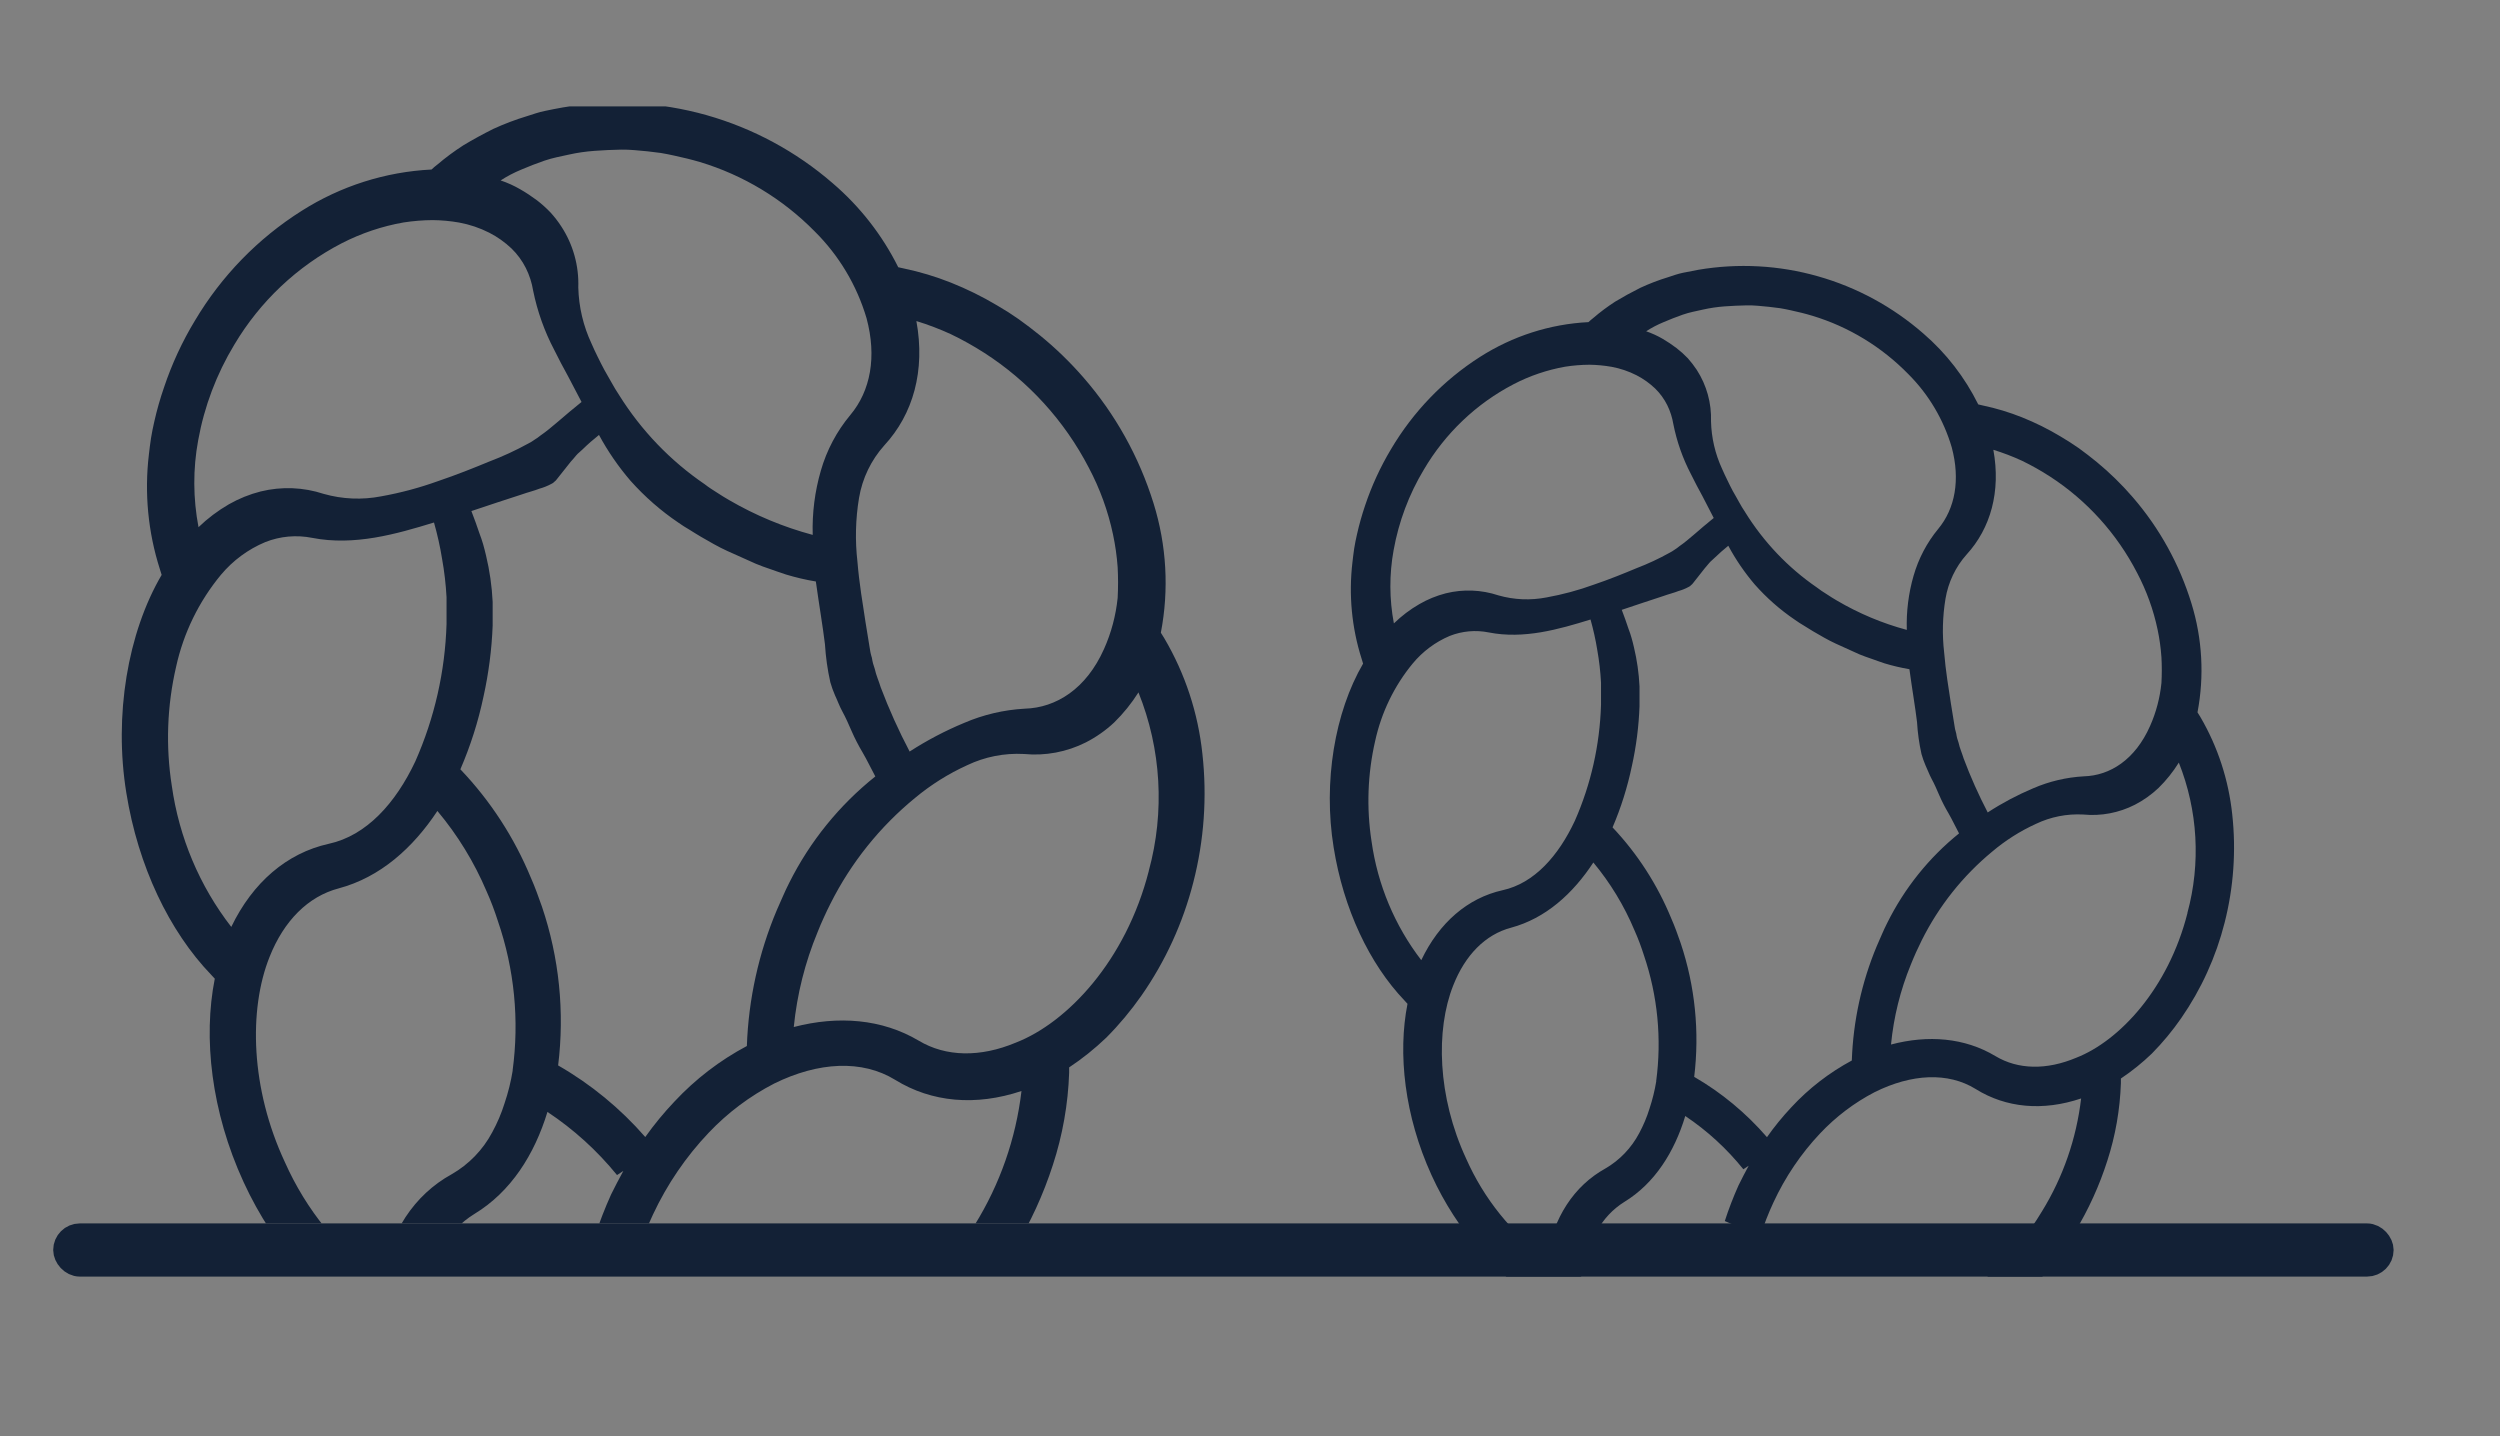
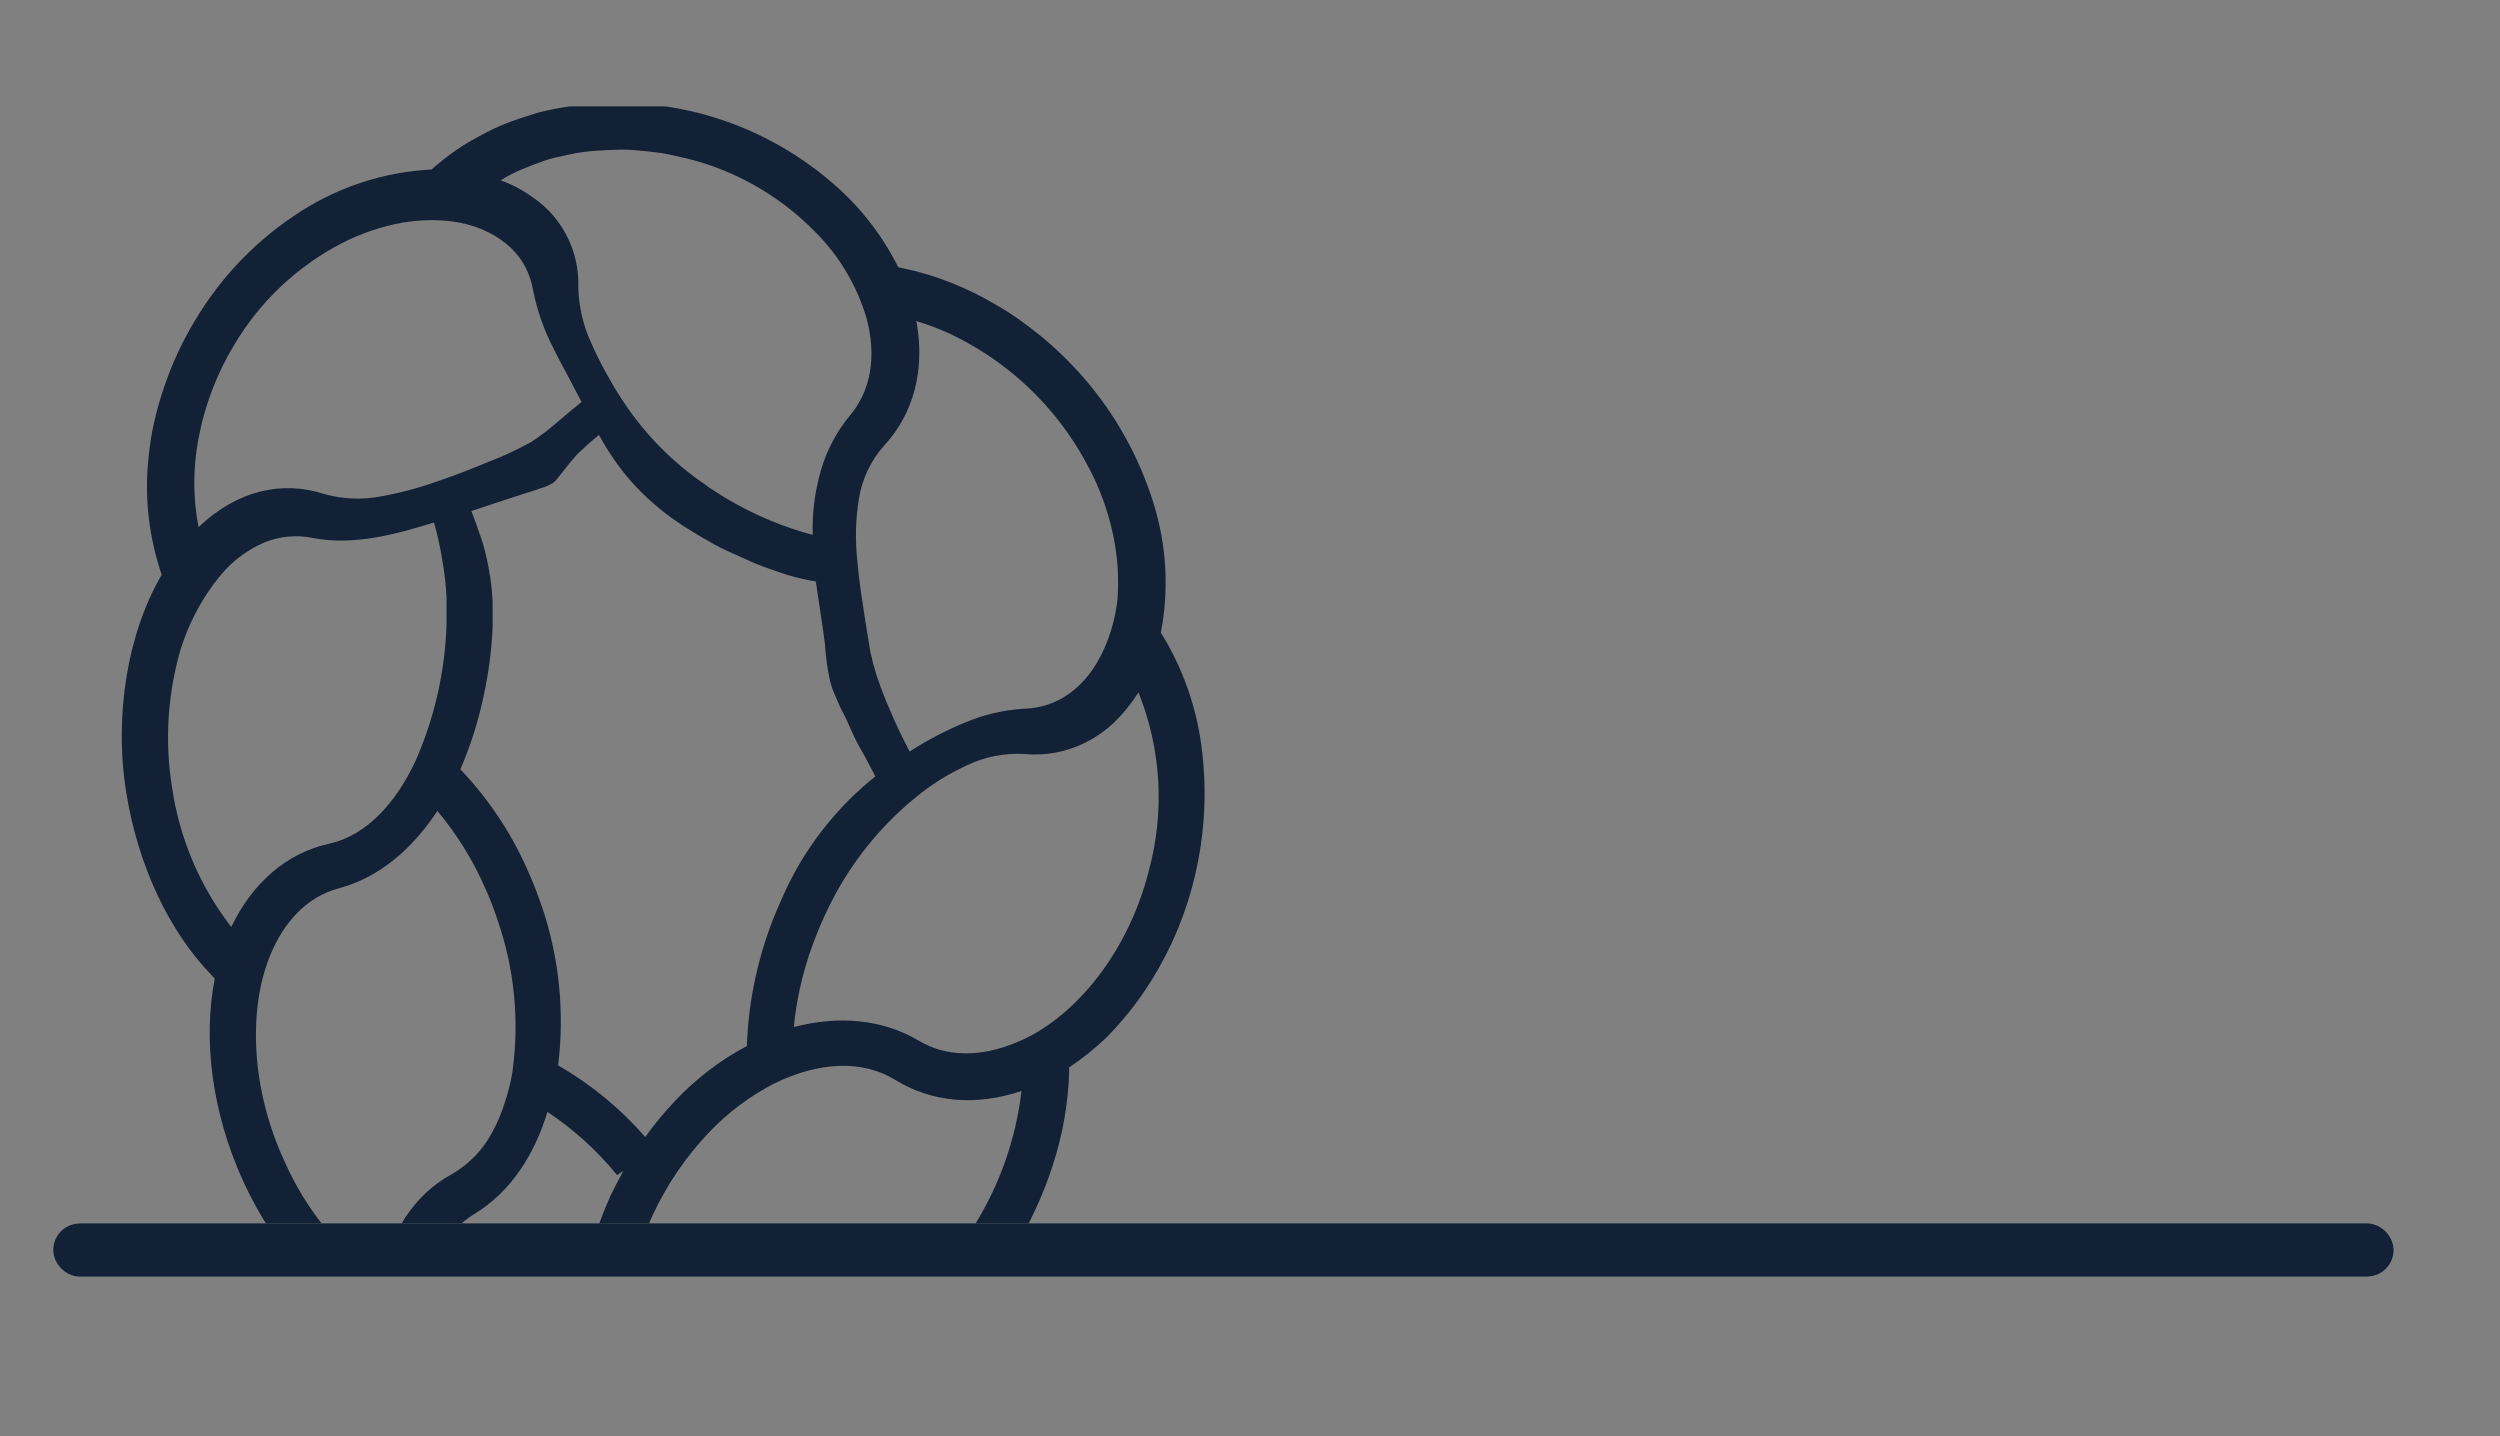
<svg xmlns="http://www.w3.org/2000/svg" width="47" height="27" viewBox="0 0 47 27" fill="none">
  <rect x="0" y="0" width="47" height="27" fill="#808080" stroke="none" />
  <g clip-path="url(#clip0_676_12114)">
    <path d="M22.605 14.172C22.524 13.406 22.281 12.666 21.891 12.003L21.824 11.895C21.98 11.086 21.932 10.25 21.687 9.463C21.416 8.59 20.967 7.783 20.368 7.096C20.12 6.811 19.848 6.547 19.555 6.308C19.421 6.199 19.286 6.097 19.152 6.001L18.954 5.868L18.741 5.739C18.465 5.575 18.175 5.432 17.876 5.313C17.589 5.199 17.293 5.11 16.991 5.047L16.887 5.024C16.586 4.419 16.166 3.882 15.654 3.444C14.965 2.847 14.153 2.41 13.278 2.163C12.402 1.917 11.483 1.868 10.586 2.019C10.471 2.039 10.355 2.062 10.242 2.086C10.129 2.109 10.016 2.149 9.906 2.184C9.691 2.249 9.481 2.329 9.277 2.422C9.079 2.521 8.89 2.624 8.714 2.73C8.541 2.841 8.376 2.963 8.22 3.096C8.182 3.124 8.147 3.155 8.113 3.187C7.246 3.23 6.405 3.498 5.671 3.964C4.85 4.482 4.163 5.189 3.665 6.027C3.426 6.421 3.232 6.841 3.085 7.279C3.012 7.489 2.951 7.703 2.902 7.92C2.879 8.026 2.854 8.134 2.839 8.237C2.824 8.34 2.81 8.44 2.799 8.545C2.713 9.269 2.783 10.004 3.005 10.698C3.016 10.736 3.028 10.771 3.039 10.808C2.4 11.897 2.139 13.451 2.375 14.906C2.596 16.283 3.181 17.506 3.97 18.326L4.038 18.399C3.817 19.51 3.97 20.898 4.58 22.224C5.16 23.483 6.074 24.489 7.061 25.059L8.027 24.428C8.055 24.092 8.151 23.764 8.308 23.466C8.452 23.201 8.663 22.979 8.919 22.822C9.607 22.405 10.049 21.702 10.292 20.904C10.785 21.231 11.226 21.631 11.6 22.091L11.719 22.013C11.639 22.156 11.566 22.304 11.488 22.457C11.372 22.715 11.269 22.979 11.182 23.248L11.981 23.584C12.063 23.326 12.162 23.075 12.277 22.831C12.542 22.265 12.896 21.745 13.326 21.293C13.682 20.918 14.098 20.606 14.556 20.37C15.387 19.961 16.207 19.919 16.829 20.301C17.513 20.724 18.343 20.799 19.204 20.511C19.099 21.406 18.798 22.266 18.323 23.03C18.015 23.542 17.632 24.005 17.186 24.403C16.808 24.745 16.379 25.024 15.914 25.23L16.982 25.674L16.968 25.597C17.835 25.085 18.557 24.358 19.067 23.485C19.371 22.988 19.615 22.456 19.794 21.901C19.977 21.341 20.08 20.757 20.1 20.168V20.067C20.349 19.902 20.583 19.714 20.799 19.507C21.041 19.264 21.261 19 21.458 18.719C21.908 18.074 22.239 17.352 22.434 16.589C22.637 15.8 22.695 14.981 22.605 14.172ZM17.228 6.036C17.449 6.103 17.665 6.186 17.875 6.282C18.092 6.386 18.302 6.504 18.505 6.634C19.335 7.167 20.011 7.91 20.467 8.788C20.678 9.185 20.832 9.609 20.925 10.049C20.968 10.252 20.997 10.458 21.012 10.665C21.022 10.856 21.022 11.048 21.012 11.24C20.978 11.572 20.892 11.896 20.756 12.2C20.422 12.951 19.855 13.306 19.267 13.323C18.873 13.345 18.487 13.435 18.125 13.591C17.769 13.739 17.426 13.919 17.101 14.129C16.896 13.739 16.714 13.336 16.558 12.923C16.521 12.801 16.471 12.695 16.446 12.577C16.421 12.509 16.402 12.439 16.392 12.368C16.37 12.3 16.356 12.23 16.347 12.16C16.321 12.006 16.297 11.852 16.272 11.698C16.221 11.363 16.153 10.966 16.12 10.56C16.074 10.161 16.084 9.757 16.15 9.36C16.212 8.992 16.377 8.65 16.625 8.373C17.167 7.787 17.399 6.968 17.228 6.036ZM9.802 3.188C9.941 3.128 10.085 3.073 10.234 3.021C10.384 2.969 10.539 2.941 10.692 2.907C10.852 2.871 11.014 2.848 11.177 2.836C11.339 2.824 11.507 2.816 11.676 2.813C11.845 2.81 12.006 2.83 12.174 2.845L12.425 2.876C12.508 2.889 12.587 2.907 12.669 2.924C12.831 2.959 12.995 2.998 13.155 3.045C13.973 3.291 14.716 3.74 15.317 4.351C15.773 4.803 16.108 5.364 16.291 5.982C16.486 6.707 16.367 7.348 15.986 7.802C15.731 8.108 15.542 8.464 15.432 8.848C15.318 9.24 15.267 9.647 15.279 10.056C14.73 9.909 14.202 9.689 13.71 9.403C13.631 9.359 13.558 9.311 13.478 9.26C13.399 9.209 13.326 9.165 13.252 9.106C12.604 8.665 12.054 8.092 11.638 7.425C11.589 7.351 11.54 7.271 11.496 7.19C11.452 7.108 11.406 7.036 11.362 6.954C11.318 6.873 11.276 6.788 11.235 6.705C11.194 6.622 11.157 6.544 11.121 6.46C10.966 6.129 10.881 5.77 10.872 5.404C10.886 4.996 10.774 4.595 10.551 4.255C10.491 4.163 10.424 4.076 10.35 3.995C10.271 3.912 10.185 3.835 10.094 3.765C9.993 3.69 9.888 3.62 9.779 3.558C9.662 3.49 9.539 3.435 9.412 3.392C9.535 3.312 9.666 3.244 9.802 3.188ZM3.726 8.276C3.841 7.64 4.071 7.032 4.405 6.48C4.888 5.667 5.588 5.006 6.425 4.573C6.791 4.385 7.183 4.253 7.588 4.182C7.769 4.154 7.952 4.139 8.136 4.138C8.302 4.14 8.468 4.155 8.632 4.184C8.828 4.22 9.019 4.284 9.198 4.375C9.351 4.453 9.491 4.553 9.616 4.671C9.726 4.778 9.817 4.902 9.886 5.039C9.953 5.173 9.999 5.316 10.023 5.464C10.102 5.852 10.235 6.227 10.419 6.577L10.547 6.828L10.684 7.082L10.933 7.557C10.609 7.814 10.373 8.043 10.158 8.19C10.125 8.217 10.089 8.243 10.052 8.265C10.016 8.292 9.977 8.315 9.936 8.336C9.698 8.467 9.452 8.581 9.198 8.677C8.908 8.797 8.587 8.926 8.235 9.045C7.888 9.17 7.53 9.266 7.167 9.331C6.807 9.401 6.437 9.385 6.085 9.285C5.703 9.159 5.293 9.143 4.902 9.239C4.693 9.292 4.492 9.373 4.304 9.48C4.097 9.6 3.904 9.745 3.732 9.911C3.629 9.371 3.626 8.816 3.726 8.276ZM3.23 14.774C3.113 14.029 3.141 13.268 3.311 12.534C3.451 11.898 3.74 11.306 4.154 10.806C4.379 10.537 4.665 10.326 4.988 10.191C5.268 10.08 5.574 10.053 5.87 10.112C6.66 10.266 7.446 10.042 8.159 9.823C8.223 10.048 8.274 10.276 8.311 10.506C8.354 10.745 8.382 10.987 8.395 11.229C8.395 11.311 8.395 11.394 8.395 11.475C8.395 11.557 8.395 11.645 8.395 11.731C8.368 12.622 8.169 13.499 7.808 14.314C7.44 15.095 6.892 15.71 6.179 15.864C5.395 16.038 4.753 16.586 4.348 17.426C3.751 16.656 3.366 15.741 3.23 14.774ZM9.639 20.125C9.605 20.334 9.554 20.54 9.486 20.741C9.427 20.93 9.349 21.113 9.254 21.287C9.079 21.617 8.814 21.891 8.491 22.076C7.789 22.462 7.319 23.17 7.173 24.088C6.383 23.518 5.756 22.747 5.358 21.853C4.71 20.468 4.672 18.981 5.067 17.992C5.337 17.31 5.793 16.852 6.369 16.701C7.147 16.493 7.762 15.943 8.223 15.246C8.603 15.699 8.914 16.207 9.146 16.753C9.228 16.935 9.299 17.124 9.361 17.318C9.671 18.219 9.765 19.181 9.637 20.125H9.639ZM14.043 19.664C13.534 19.934 13.073 20.288 12.679 20.71C12.481 20.919 12.298 21.141 12.131 21.376C11.663 20.839 11.11 20.384 10.493 20.03C10.617 19.024 10.513 18.002 10.188 17.043C10.123 16.86 10.059 16.678 9.981 16.503C9.668 15.745 9.219 15.054 8.655 14.463C8.845 14.023 8.991 13.565 9.09 13.095C9.187 12.656 9.245 12.209 9.262 11.76C9.262 11.681 9.262 11.606 9.262 11.534C9.262 11.461 9.262 11.389 9.262 11.317C9.248 11.022 9.206 10.729 9.137 10.442C9.12 10.371 9.103 10.302 9.082 10.229C9.061 10.157 9.041 10.1 9.015 10.031C8.97 9.897 8.919 9.754 8.862 9.608C9.213 9.492 9.532 9.383 9.796 9.3C9.924 9.254 10.045 9.226 10.139 9.188C10.219 9.166 10.296 9.135 10.368 9.096C10.39 9.087 10.408 9.073 10.423 9.056C10.441 9.043 10.457 9.027 10.469 9.009L10.73 8.68C10.762 8.646 10.796 8.606 10.831 8.563C10.866 8.52 10.912 8.49 10.956 8.445C11.053 8.35 11.155 8.261 11.261 8.177C11.428 8.486 11.627 8.775 11.855 9.04C12.122 9.339 12.425 9.604 12.757 9.828C12.824 9.876 12.894 9.919 12.964 9.96C13.034 10.002 13.106 10.051 13.179 10.092C13.332 10.18 13.504 10.282 13.677 10.36C13.849 10.439 14.026 10.514 14.208 10.598C14.299 10.636 14.391 10.669 14.484 10.7C14.577 10.731 14.679 10.771 14.774 10.8C14.959 10.856 15.148 10.901 15.338 10.932C15.4 11.379 15.471 11.792 15.509 12.111C15.524 12.351 15.557 12.591 15.61 12.826C15.634 12.911 15.664 12.993 15.699 13.074C15.743 13.165 15.78 13.274 15.839 13.381C15.899 13.489 15.952 13.612 16.01 13.744C16.068 13.877 16.137 14.012 16.219 14.15C16.301 14.289 16.372 14.443 16.456 14.597C15.779 15.137 15.227 15.819 14.838 16.596C14.795 16.68 14.756 16.764 14.719 16.849C14.682 16.933 14.641 17.023 14.604 17.11C14.263 17.919 14.072 18.785 14.041 19.664H14.043ZM21.598 16.372C21.166 18.064 20.063 19.227 19.096 19.602C18.426 19.882 17.782 19.87 17.273 19.565C16.581 19.155 15.76 19.09 14.923 19.308C14.984 18.694 15.135 18.092 15.371 17.523C15.407 17.43 15.447 17.339 15.488 17.249C15.529 17.158 15.57 17.072 15.615 16.984C16 16.218 16.542 15.542 17.203 15.001C17.501 14.753 17.831 14.546 18.183 14.386C18.516 14.227 18.883 14.155 19.251 14.175C19.651 14.214 20.055 14.138 20.414 13.957C20.607 13.858 20.786 13.733 20.945 13.584C21.119 13.414 21.273 13.223 21.403 13.017C21.832 14.083 21.9 15.262 21.597 16.372H21.598Z" fill="#132136" />
  </g>
  <g clip-path="url(#clip1_676_12114)">
-     <path d="M41.966 15.31C41.898 14.665 41.695 14.041 41.369 13.483L41.313 13.392C41.443 12.71 41.404 12.006 41.199 11.343C40.973 10.607 40.598 9.928 40.097 9.349C39.89 9.109 39.663 8.887 39.418 8.685C39.306 8.593 39.194 8.508 39.082 8.426L38.916 8.315L38.739 8.206C38.508 8.067 38.266 7.947 38.017 7.847C37.777 7.751 37.53 7.676 37.277 7.623L37.191 7.603C36.939 7.094 36.589 6.641 36.161 6.272C35.585 5.769 34.908 5.401 34.176 5.194C33.445 4.986 32.678 4.945 31.929 5.072C31.832 5.089 31.735 5.109 31.641 5.128C31.547 5.147 31.452 5.181 31.361 5.211C31.181 5.266 31.006 5.333 30.836 5.412C30.67 5.495 30.512 5.582 30.365 5.671C30.221 5.764 30.083 5.867 29.953 5.979C29.921 6.003 29.892 6.029 29.863 6.056C29.14 6.092 28.438 6.318 27.824 6.71C27.139 7.147 26.565 7.743 26.149 8.448C25.95 8.781 25.787 9.135 25.664 9.503C25.604 9.68 25.553 9.861 25.512 10.043C25.492 10.133 25.472 10.224 25.459 10.31C25.447 10.397 25.435 10.482 25.426 10.57C25.354 11.18 25.412 11.799 25.598 12.384C25.607 12.415 25.617 12.445 25.626 12.476C25.092 13.393 24.874 14.702 25.072 15.928C25.257 17.088 25.745 18.119 26.404 18.809L26.461 18.872C26.276 19.807 26.404 20.976 26.913 22.093C27.398 23.155 28.161 24.002 28.985 24.482L29.792 23.95C29.815 23.667 29.895 23.391 30.026 23.14C30.147 22.917 30.323 22.73 30.536 22.597C31.111 22.246 31.48 21.654 31.683 20.981C32.095 21.257 32.463 21.594 32.775 21.982L32.875 21.916C32.808 22.036 32.747 22.161 32.682 22.29C32.585 22.507 32.499 22.73 32.426 22.956L33.094 23.239C33.163 23.022 33.245 22.811 33.341 22.605C33.562 22.128 33.858 21.69 34.217 21.309C34.514 20.994 34.861 20.731 35.244 20.532C35.938 20.187 36.622 20.152 37.142 20.473C37.713 20.83 38.407 20.893 39.125 20.651C39.037 21.405 38.786 22.129 38.39 22.772C38.132 23.204 37.812 23.594 37.441 23.93C37.125 24.217 36.766 24.452 36.378 24.625L37.27 25L37.258 24.935C37.982 24.503 38.585 23.891 39.011 23.156C39.265 22.737 39.469 22.289 39.618 21.821C39.771 21.349 39.856 20.858 39.873 20.362V20.276C40.081 20.137 40.277 19.979 40.457 19.805C40.659 19.6 40.843 19.378 41.007 19.141C41.383 18.598 41.66 17.99 41.823 17.346C41.992 16.682 42.041 15.992 41.966 15.31ZM37.475 8.456C37.659 8.513 37.84 8.582 38.015 8.663C38.197 8.751 38.372 8.85 38.542 8.96C39.234 9.409 39.799 10.034 40.18 10.774C40.356 11.109 40.485 11.466 40.563 11.837C40.599 12.008 40.623 12.181 40.635 12.355C40.644 12.517 40.644 12.679 40.635 12.84C40.607 13.12 40.535 13.393 40.421 13.649C40.142 14.281 39.669 14.581 39.178 14.595C38.849 14.613 38.527 14.689 38.224 14.82C37.927 14.945 37.64 15.097 37.369 15.274C37.198 14.945 37.046 14.606 36.916 14.258C36.885 14.155 36.843 14.066 36.822 13.966C36.801 13.909 36.785 13.85 36.777 13.79C36.759 13.733 36.747 13.675 36.74 13.615C36.718 13.486 36.698 13.356 36.677 13.226C36.634 12.944 36.578 12.61 36.55 12.267C36.511 11.931 36.52 11.591 36.575 11.257C36.627 10.947 36.764 10.658 36.972 10.425C37.424 9.931 37.618 9.241 37.475 8.456ZM31.274 6.057C31.39 6.007 31.51 5.96 31.635 5.916C31.759 5.872 31.89 5.849 32.017 5.82C32.15 5.79 32.286 5.77 32.422 5.76C32.557 5.75 32.697 5.744 32.839 5.741C32.98 5.738 33.114 5.755 33.254 5.768L33.465 5.794C33.533 5.804 33.6 5.82 33.669 5.834C33.804 5.864 33.94 5.896 34.074 5.937C34.757 6.144 35.378 6.522 35.88 7.037C36.26 7.417 36.54 7.89 36.693 8.411C36.856 9.021 36.756 9.561 36.438 9.944C36.225 10.202 36.068 10.502 35.975 10.825C35.88 11.155 35.837 11.498 35.848 11.842C35.389 11.719 34.949 11.534 34.538 11.293C34.471 11.255 34.41 11.215 34.344 11.172C34.278 11.13 34.217 11.092 34.155 11.043C33.614 10.671 33.155 10.188 32.807 9.626C32.766 9.564 32.725 9.497 32.688 9.428C32.652 9.359 32.613 9.298 32.576 9.23C32.539 9.161 32.505 9.09 32.471 9.02C32.436 8.95 32.406 8.884 32.375 8.814C32.246 8.535 32.175 8.232 32.167 7.923C32.179 7.58 32.085 7.242 31.9 6.955C31.849 6.878 31.793 6.805 31.732 6.736C31.665 6.666 31.594 6.602 31.517 6.543C31.433 6.479 31.346 6.421 31.255 6.368C31.157 6.311 31.054 6.265 30.948 6.228C31.051 6.161 31.16 6.104 31.274 6.057ZM26.2 10.343C26.296 9.808 26.488 9.295 26.767 8.831C27.17 8.145 27.755 7.588 28.454 7.224C28.759 7.065 29.087 6.954 29.425 6.894C29.576 6.87 29.729 6.858 29.882 6.857C30.021 6.859 30.16 6.872 30.297 6.896C30.461 6.926 30.62 6.98 30.769 7.056C30.897 7.122 31.015 7.207 31.119 7.306C31.21 7.396 31.287 7.501 31.344 7.616C31.4 7.729 31.438 7.849 31.459 7.974C31.524 8.301 31.635 8.617 31.789 8.912L31.896 9.123L32.011 9.337L32.218 9.738C31.948 9.954 31.751 10.147 31.571 10.27C31.543 10.294 31.514 10.315 31.483 10.334C31.452 10.356 31.42 10.376 31.386 10.393C31.187 10.504 30.981 10.6 30.769 10.681C30.527 10.782 30.26 10.891 29.965 10.991C29.675 11.097 29.377 11.177 29.073 11.232C28.773 11.29 28.464 11.277 28.17 11.193C27.851 11.087 27.509 11.073 27.182 11.154C27.007 11.199 26.839 11.267 26.683 11.358C26.509 11.458 26.349 11.58 26.205 11.72C26.119 11.266 26.117 10.798 26.2 10.343ZM25.785 15.817C25.688 15.189 25.711 14.549 25.853 13.93C25.97 13.395 26.212 12.895 26.558 12.475C26.746 12.248 26.984 12.07 27.253 11.956C27.488 11.863 27.743 11.84 27.99 11.89C28.65 12.02 29.306 11.831 29.902 11.647C29.955 11.836 29.998 12.028 30.029 12.222C30.065 12.423 30.088 12.627 30.099 12.831C30.099 12.9 30.099 12.97 30.099 13.038C30.099 13.107 30.099 13.181 30.099 13.254C30.076 14.004 29.91 14.744 29.608 15.429C29.301 16.088 28.844 16.606 28.249 16.736C27.594 16.882 27.057 17.344 26.72 18.051C26.221 17.402 25.899 16.632 25.785 15.817ZM31.138 20.326C31.109 20.502 31.066 20.675 31.01 20.844C30.961 21.003 30.896 21.157 30.817 21.304C30.67 21.582 30.449 21.813 30.179 21.969C29.593 22.294 29.201 22.89 29.078 23.664C28.418 23.184 27.896 22.534 27.563 21.781C27.022 20.614 26.99 19.361 27.32 18.528C27.545 17.954 27.926 17.568 28.407 17.441C29.057 17.266 29.57 16.802 29.955 16.215C30.273 16.597 30.533 17.025 30.726 17.485C30.795 17.638 30.854 17.797 30.906 17.96C31.164 18.719 31.243 19.53 31.136 20.326H31.138ZM34.815 19.937C34.391 20.165 34.005 20.462 33.676 20.818C33.511 20.994 33.358 21.181 33.219 21.379C32.828 20.927 32.366 20.543 31.851 20.245C31.954 19.398 31.867 18.537 31.596 17.729C31.542 17.574 31.488 17.421 31.423 17.274C31.162 16.636 30.787 16.053 30.316 15.555C30.475 15.185 30.596 14.799 30.679 14.403C30.761 14.033 30.809 13.657 30.823 13.278C30.823 13.212 30.823 13.149 30.823 13.088C30.823 13.027 30.823 12.966 30.823 12.905C30.811 12.656 30.776 12.409 30.718 12.168C30.704 12.108 30.69 12.05 30.672 11.989C30.655 11.928 30.638 11.88 30.616 11.822C30.579 11.709 30.536 11.588 30.489 11.465C30.782 11.368 31.049 11.276 31.269 11.206C31.376 11.167 31.477 11.144 31.556 11.111C31.622 11.093 31.686 11.067 31.747 11.034C31.765 11.026 31.78 11.015 31.793 11C31.808 10.989 31.82 10.976 31.831 10.961L32.049 10.684C32.076 10.655 32.104 10.621 32.133 10.585C32.162 10.549 32.2 10.523 32.237 10.485C32.319 10.406 32.404 10.331 32.492 10.26C32.631 10.52 32.798 10.763 32.988 10.987C33.211 11.239 33.464 11.462 33.741 11.65C33.797 11.691 33.856 11.727 33.914 11.762C33.973 11.797 34.033 11.838 34.094 11.873C34.222 11.947 34.366 12.033 34.51 12.099C34.654 12.165 34.801 12.229 34.953 12.3C35.029 12.331 35.106 12.359 35.184 12.385C35.261 12.411 35.347 12.445 35.426 12.47C35.58 12.517 35.738 12.554 35.897 12.581C35.948 12.957 36.008 13.305 36.04 13.574C36.052 13.777 36.08 13.978 36.124 14.176C36.144 14.247 36.169 14.317 36.198 14.385C36.235 14.461 36.266 14.553 36.315 14.644C36.365 14.735 36.41 14.838 36.458 14.95C36.506 15.061 36.564 15.175 36.633 15.292C36.701 15.409 36.76 15.538 36.83 15.668C36.265 16.123 35.804 16.698 35.479 17.353C35.444 17.423 35.41 17.494 35.38 17.565C35.349 17.636 35.315 17.712 35.284 17.785C34.999 18.467 34.84 19.196 34.814 19.937H34.815ZM41.125 17.163C40.764 18.589 39.843 19.569 39.035 19.885C38.475 20.121 37.938 20.11 37.513 19.854C36.935 19.508 36.249 19.453 35.551 19.637C35.601 19.12 35.727 18.613 35.924 18.133C35.955 18.055 35.988 17.979 36.022 17.902C36.057 17.826 36.091 17.753 36.128 17.679C36.45 17.034 36.902 16.465 37.455 16.009C37.703 15.799 37.978 15.625 38.273 15.49C38.551 15.357 38.858 15.296 39.165 15.313C39.499 15.346 39.836 15.282 40.136 15.129C40.297 15.046 40.446 14.94 40.579 14.815C40.725 14.672 40.853 14.511 40.962 14.337C41.32 15.235 41.377 16.229 41.123 17.163H41.125Z" fill="#132136" />
-   </g>
+     </g>
  <rect x="1.25" y="23.25" width="43.5" height="0.5" rx="0.25" fill="white" stroke="#132136" stroke-width="0.5" />
  <defs>
    <clipPath id="clip0_676_12114">
      <rect width="21" height="21" fill="white" transform="translate(2 2)" />
    </clipPath>
    <clipPath id="clip1_676_12114">
-       <rect width="21" height="21" fill="white" transform="translate(23 3)" />
-     </clipPath>
+       </clipPath>
  </defs>
</svg>